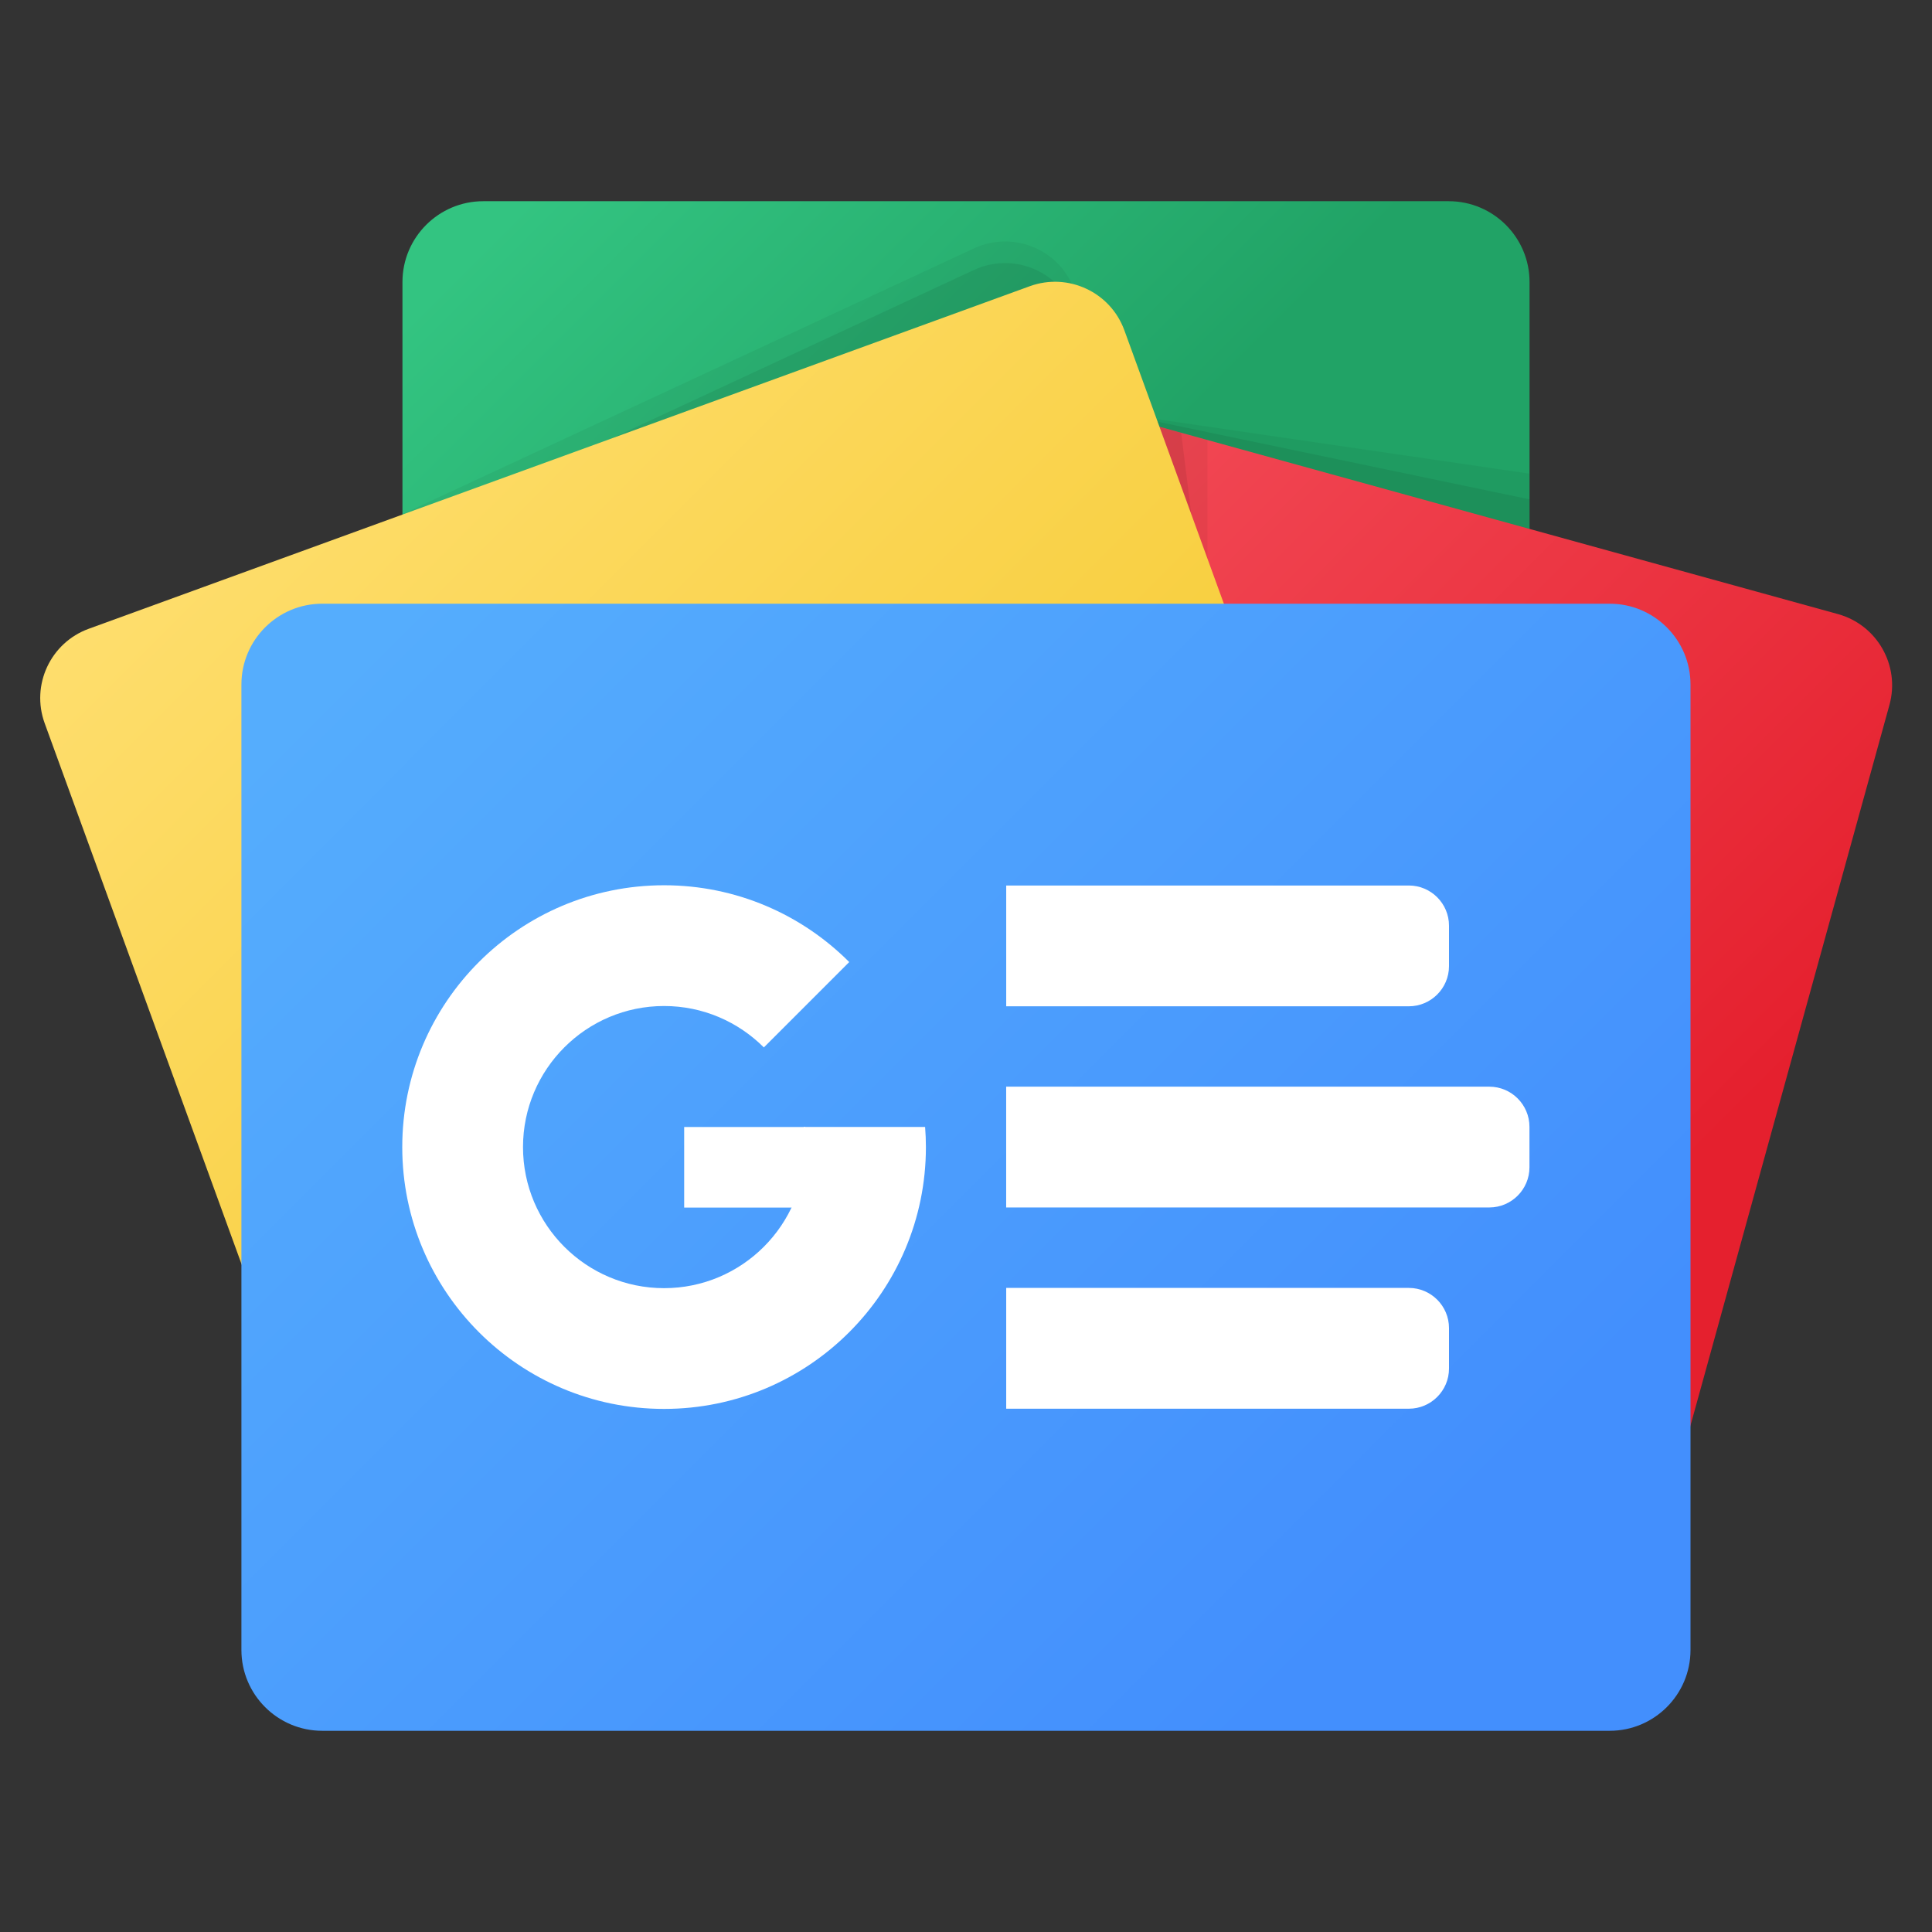
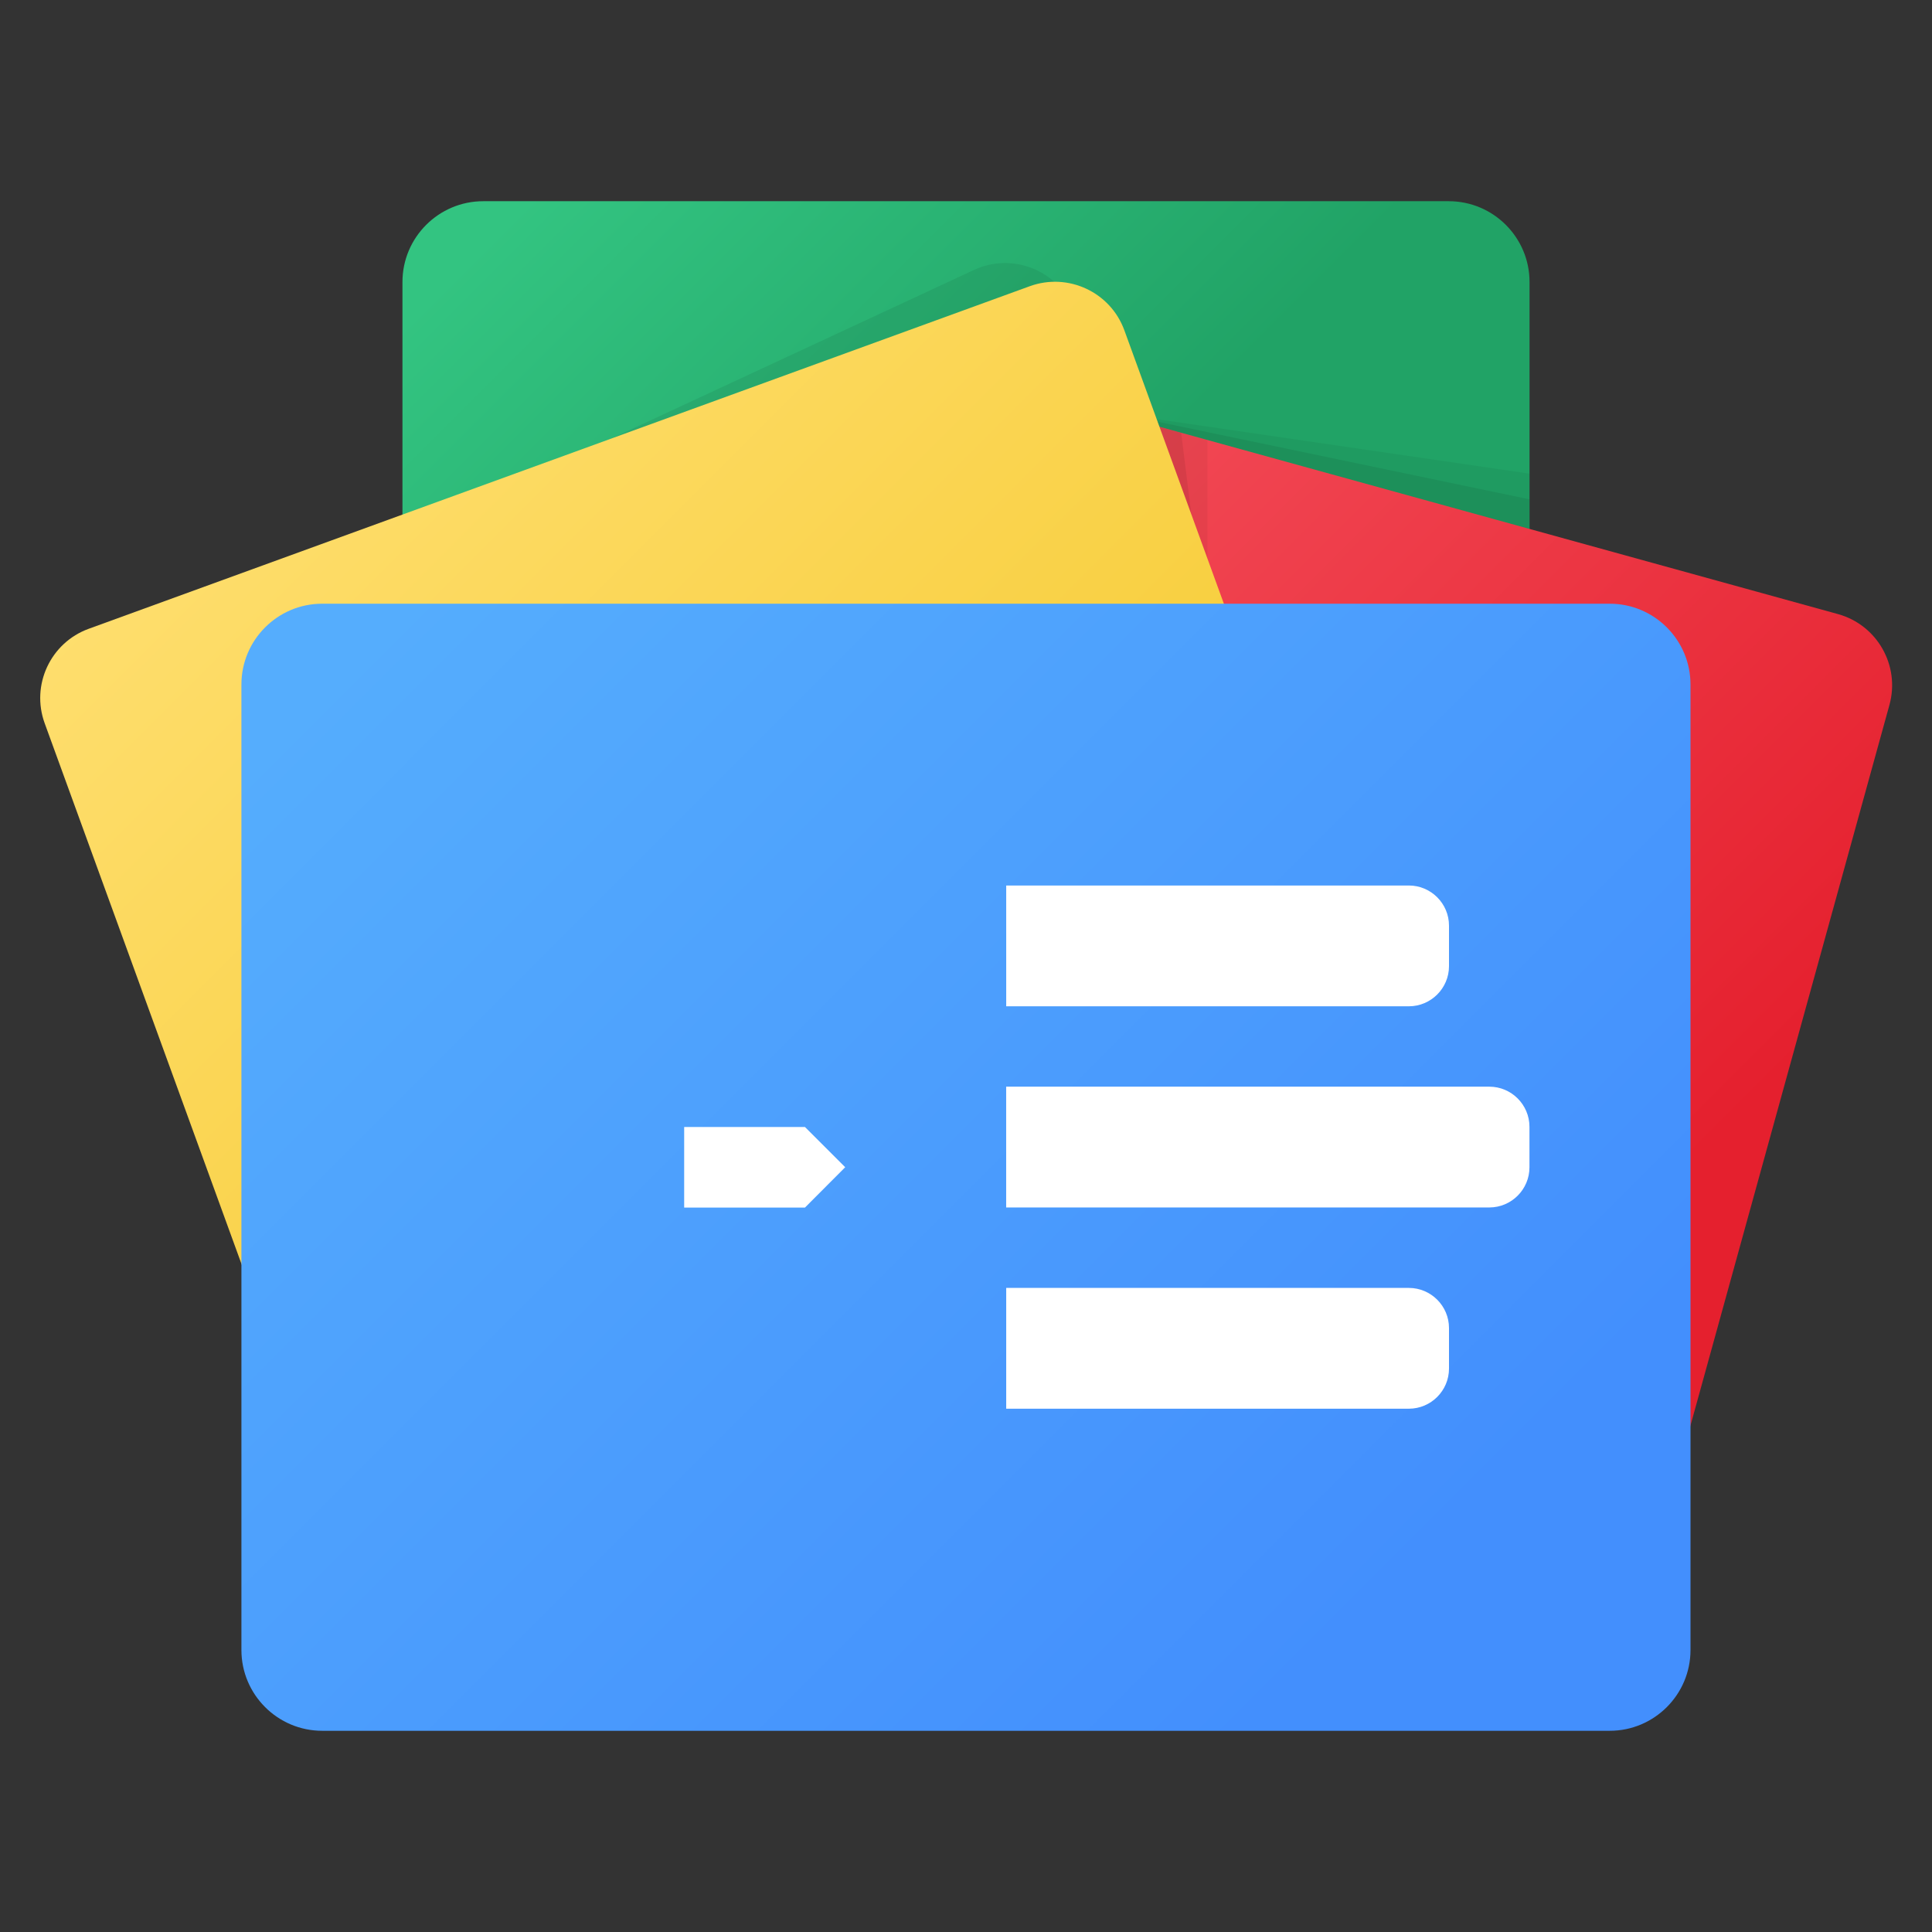
<svg xmlns="http://www.w3.org/2000/svg" viewBox="0 0 48 48" width="48px" height="48px" clip-rule="evenodd" baseProfile="basic">
  <rect x="0" y="0" width="48" height="48" fill="#333333" stroke="none" />
  <linearGradient id="L-XE1-AhSuENmensHMz7Ea" x1="-57.494" x2="-46.494" y1="73.498" y2="84.498" gradientTransform="translate(68.993 -66.999)" gradientUnits="userSpaceOnUse">
    <stop offset="0" stop-color="#33c481" />
    <stop offset="1" stop-color="#21a366" />
  </linearGradient>
  <path fill="url(#L-XE1-AhSuENmensHMz7Ea)" d="M9.999,7.006v23.988c0,1.107,0.9,2.007,2.007,2.007 h23.988c1.107,0,2.007-0.9,2.007-2.007V7.006c0-1.107-0.9-2.007-2.007-2.007H12.006C10.899,4.999,9.999,5.899,9.999,7.006z" />
  <path fill-opacity=".047" d="M37.514,17.545l-9.729-7.271l10.215,1.493l0.001,4.241 L37.514,17.545z" />
  <path fill-opacity=".071" d="M37.514,17.545l-9.729-7.271l10.215,2.132l0.001,3.603 L37.514,17.545z" />
  <linearGradient id="L-XE1-AhSuENmensHMz7Eb" x1="-50.347" x2="-31.391" y1="70.123" y2="89.079" gradientTransform="translate(70.438 -57.129)" gradientUnits="userSpaceOnUse">
    <stop offset="0" stop-color="#f44f5b" />
    <stop offset="1" stop-color="#e5202e" />
  </linearGradient>
  <path fill="url(#L-XE1-AhSuENmensHMz7Eb)" d="M22.511,10.767l-5.837,21.14 c-0.269,0.976,0.304,1.987,1.279,2.256l20.898,5.769c0.975,0.269,1.985-0.303,2.255-1.279l5.837-21.141 c0.269-0.975-0.304-1.985-1.279-2.255L24.766,9.487C23.791,9.218,22.781,9.791,22.511,10.767z" />
  <path fill-opacity=".047" d="M29.999,15.999l-4-5l1.507-0.753l2.492,0.688 L29.999,15.999z" />
-   <path fill-opacity=".047" d="M9.999,12.773L24.201,6.17 c0.916-0.425,2.007-0.027,2.432,0.888l1.407,3.025L9.999,12.773z" />
  <path fill-opacity=".071" d="M9.999,13.309l14.201-6.603 c0.916-0.425,2.007-0.027,2.432,0.888l1.407,3.025L9.999,13.309z" />
  <path fill-opacity=".071" d="M29.999,15.999l-4-5l1.507-0.753l1.84,0.507 L29.999,15.999z" />
  <linearGradient id="L-XE1-AhSuENmensHMz7Ec" x1="-57.175" x2="-40.639" y1="71.926" y2="88.462" gradientTransform="translate(61.113 -62.879)" gradientUnits="userSpaceOnUse">
    <stop offset="0" stop-color="#ffe074" />
    <stop offset="1" stop-color="#f8cf40" />
  </linearGradient>
  <path fill="url(#L-XE1-AhSuENmensHMz7Ec)" d="M1.11,17.969l7.489,20.576 c0.345,0.949,1.399,1.44,2.347,1.095l23.384-8.511c0.948-0.345,1.439-1.399,1.093-2.347L27.934,8.205 c-0.345-0.948-1.397-1.439-2.347-1.095L2.204,15.622C1.255,15.967,0.764,17.019,1.11,17.969z" />
  <linearGradient id="L-XE1-AhSuENmensHMz7Ed" x1="-57.523" x2="-32.956" y1="75.268" y2="99.834" gradientTransform="translate(67.502 -60.287)" gradientUnits="userSpaceOnUse">
    <stop offset="0" stop-color="#55adfd" />
    <stop offset="1" stop-color="#438ffd" />
  </linearGradient>
  <path fill="url(#L-XE1-AhSuENmensHMz7Ed)" d="M5.998,17.006v23.988c0,1.107,0.9,2.007,2.007,2.007 h31.988c1.107,0,2.007-0.9,2.007-2.007V17.006c0-1.107-0.9-2.007-2.007-2.007H8.004C6.898,14.999,5.998,15.899,5.998,17.006z" />
  <path fill="#fff" fill-rule="evenodd" d="M24.999,25.001v-3.001 h10.004c0.549,0,0.997,0.448,0.997,0.997v1.007c0,0.549-0.448,0.997-0.997,0.997H24.999z" clip-rule="evenodd" />
  <path fill="#fff" fill-rule="evenodd" d="M24.998,29.999v-3.001 h12.004c0.549,0,0.997,0.448,0.997,0.997v1.007c0,0.549-0.448,0.997-0.997,0.997H24.998z" clip-rule="evenodd" />
  <path fill="#fff" fill-rule="evenodd" d="M24.999,34.999v-3.001 h10.004c0.549,0,0.997,0.448,0.997,0.997v1.007c0,0.549-0.448,0.997-0.997,0.997H24.999z" clip-rule="evenodd" />
-   <path fill="#fff" fill-rule="evenodd" d="M9.994,28.499 c0-3.591,2.913-6.505,6.505-6.505c1.795,0,3.423,0.729,4.6,1.908l-2.121,2.121c-0.635-0.635-1.512-1.029-2.479-1.029 c-1.935,0-3.505,1.572-3.505,3.505c0,1.935,1.571,3.505,3.505,3.505c1.933,0,3.505-1.571,3.505-3.505c0-0.169-0.013-0.336-0.036-0.5 h3.016c0.013,0.165,0.02,0.332,0.02,0.5c0,3.592-2.915,6.505-6.505,6.505C12.907,35.005,9.994,32.091,9.994,28.499z" clip-rule="evenodd" />
  <path fill="#fff" fill-rule="evenodd" d="M16.998,28.001v2.001 h3.001l1-1.003l-1-0.999H16.998z" clip-rule="evenodd" />
</svg>